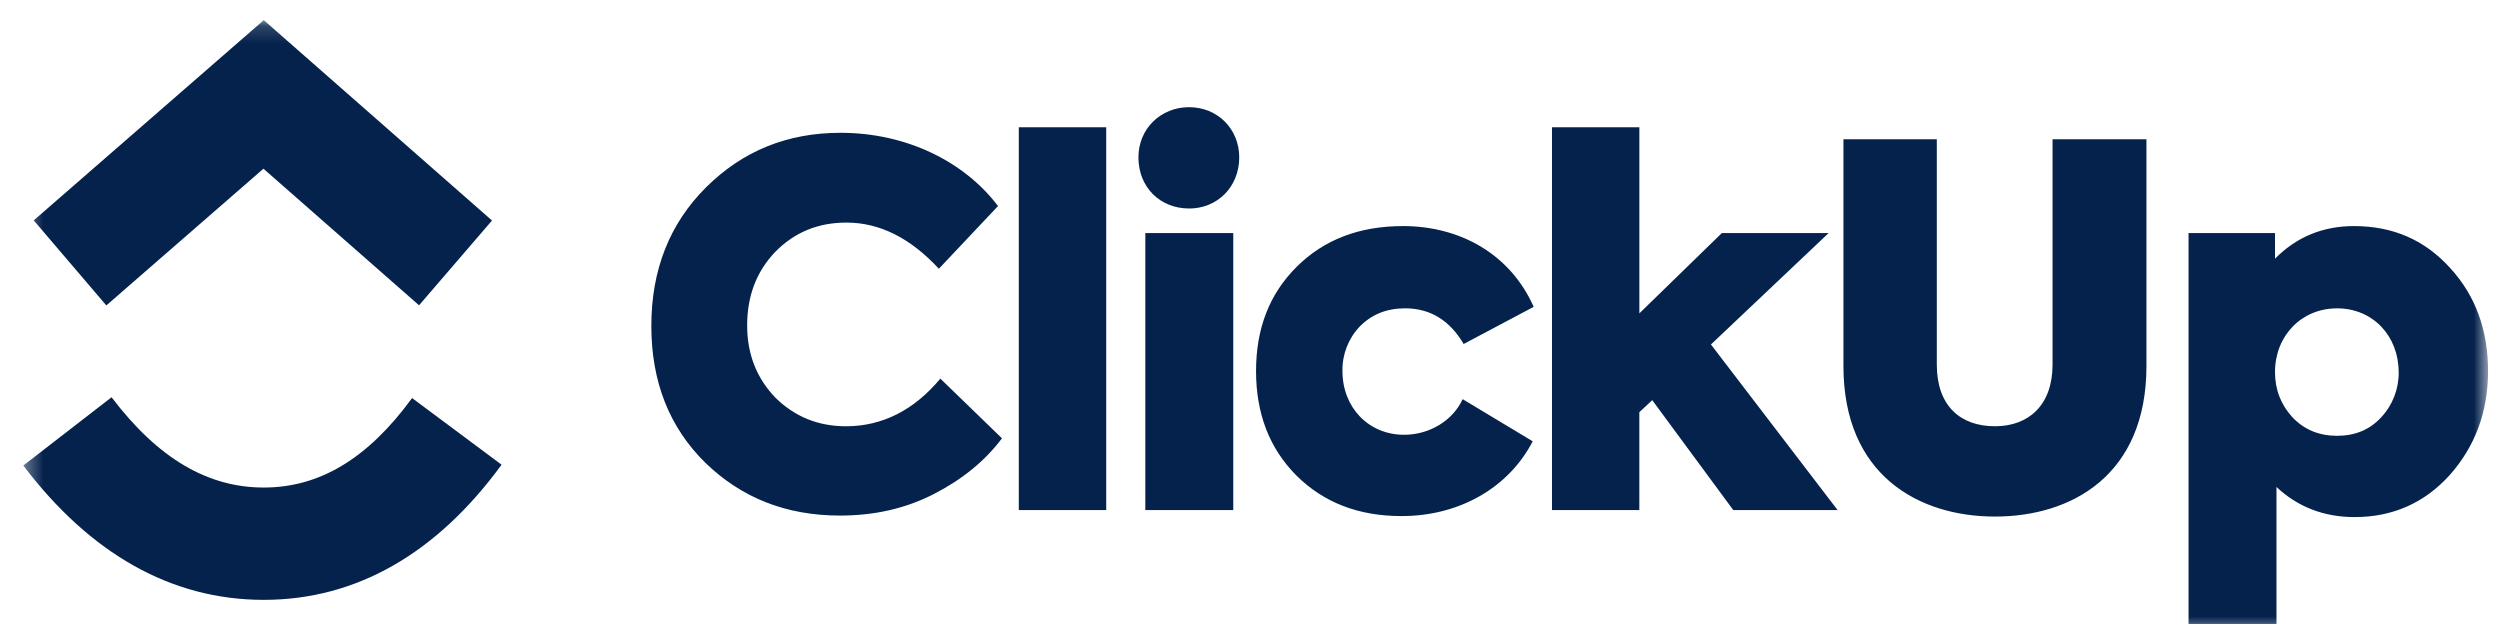
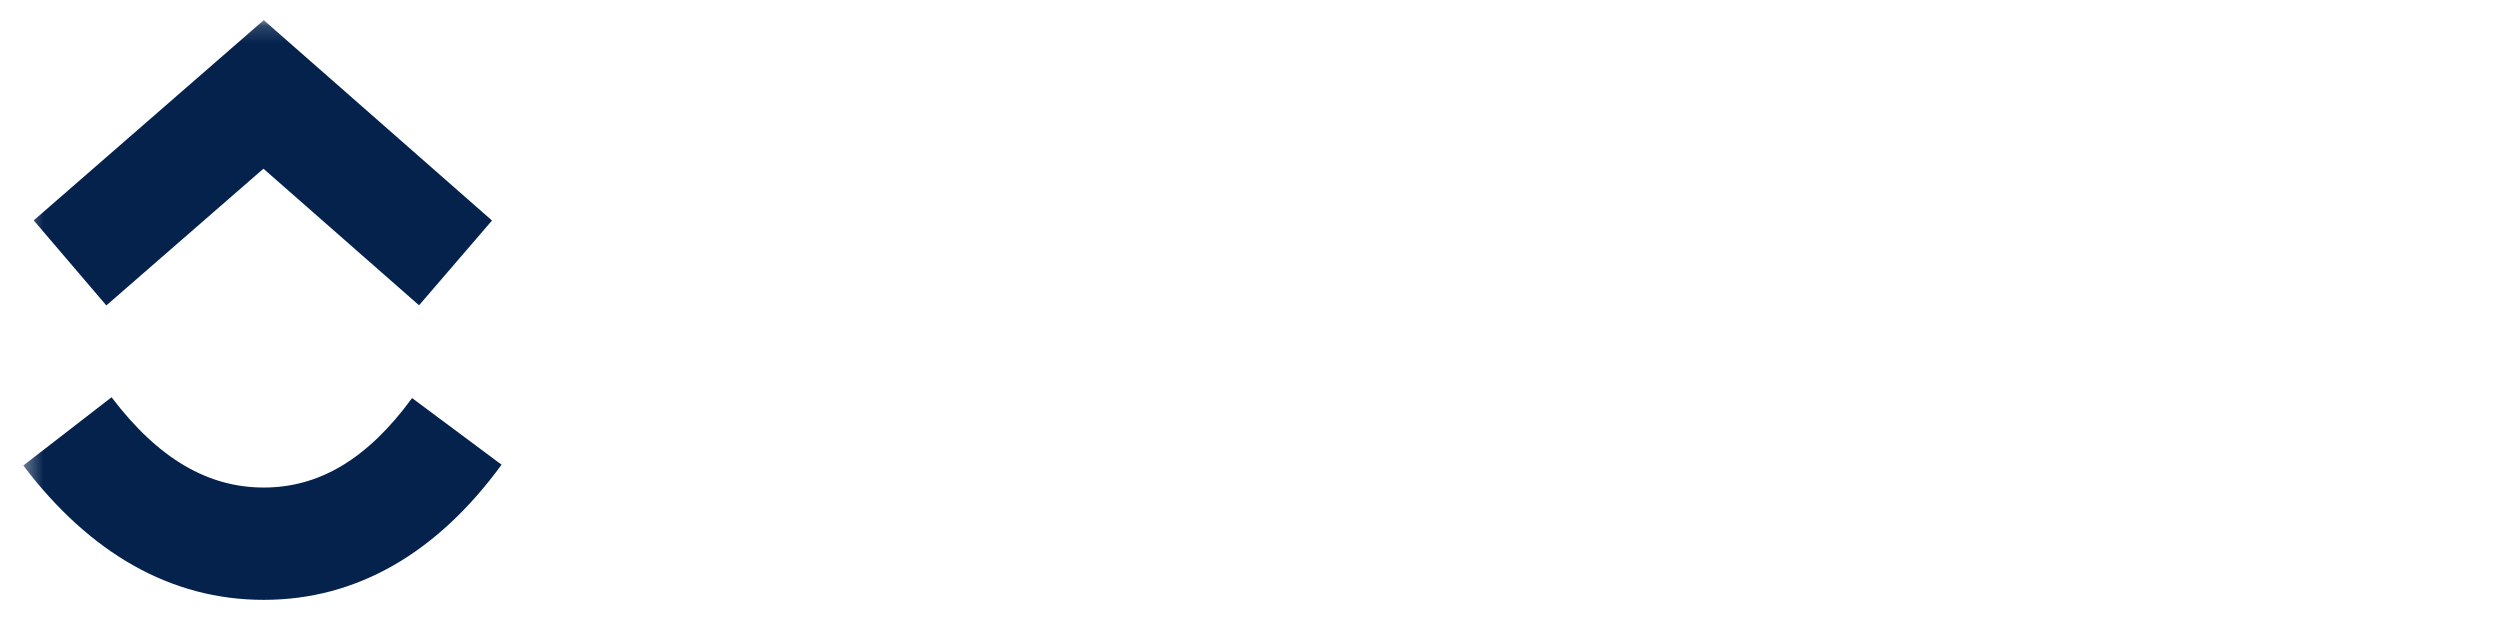
<svg xmlns="http://www.w3.org/2000/svg" width="144" height="37" viewBox="0 0 144 37" fill="none">
  <g id="SVG">
    <g id="Clip path group">
      <mask id="mask0_3382_12" style="mask-type:luminance" maskUnits="userSpaceOnUse" x="1" y="1" width="143" height="36">
        <g id="clip0_1079_5714">
          <path id="Vector" d="M143.342 1.16H1.342V36.44H143.342V1.16Z" fill="white" />
        </g>
      </mask>
      <g mask="url(#mask0_3382_12)">
        <g id="Group">
          <path id="Vector_2" d="M1.342 26.814L6.426 22.881C9.126 26.441 11.996 28.082 15.19 28.082C18.367 28.082 21.156 26.461 23.735 22.928L28.891 26.767C25.17 31.861 20.545 34.552 15.19 34.552C9.852 34.552 5.183 31.878 1.342 26.814Z" fill="#05224D" />
          <path id="Vector_3" d="M15.174 9.717L6.125 17.593L1.942 12.694L15.193 1.16L28.339 12.702L24.137 17.585L15.174 9.717Z" fill="#05224D" />
-           <path id="Vector_4" fill-rule="evenodd" clip-rule="evenodd" d="M65.573 9.063C65.573 10.767 66.802 12.009 68.489 12.009V12.011C70.12 12.011 71.38 10.767 71.38 9.063C71.38 7.415 70.12 6.173 68.489 6.173C66.86 6.173 65.573 7.415 65.573 9.063ZM63.718 7.329V29.378H58.683V7.329H63.718ZM48.386 29.697C45.296 29.697 42.722 28.685 40.634 26.662C38.546 24.611 37.517 21.982 37.517 18.773C37.517 15.538 38.574 12.879 40.662 10.798C42.78 8.689 45.355 7.649 48.416 7.649C52.194 7.649 55.539 9.295 57.486 11.868L54.079 15.48C52.448 13.716 50.673 12.821 48.758 12.821C47.127 12.821 45.782 13.369 44.665 14.497C43.578 15.625 43.036 17.041 43.036 18.745C43.036 20.393 43.578 21.78 44.665 22.908C45.782 24.005 47.127 24.553 48.728 24.553C50.816 24.553 52.648 23.628 54.164 21.808L57.713 25.247C56.739 26.548 55.424 27.618 53.793 28.454C52.162 29.293 50.36 29.697 48.386 29.697ZM71.036 13.425V29.378H65.971V13.425H71.036ZM74.666 27.383C76.238 28.945 78.241 29.726 80.73 29.726C84.078 29.726 86.909 28.078 88.284 25.419L84.249 22.992C83.677 24.235 82.332 25.043 80.873 25.043C78.841 25.043 77.325 23.482 77.325 21.373C77.307 20.416 77.667 19.491 78.326 18.802C79.014 18.108 79.872 17.76 80.931 17.76C82.389 17.76 83.506 18.455 84.307 19.814L88.34 17.674C86.997 14.64 84.106 13.022 80.816 13.022C78.298 13.022 76.268 13.801 74.694 15.362C73.121 16.924 72.348 18.916 72.348 21.373C72.348 23.829 73.121 25.824 74.666 27.383ZM105.844 29.378H99.835L95.169 23.049L94.426 23.743V29.378H89.394V7.329H94.428V18.049L99.177 13.426H105.328L98.55 19.842L105.844 29.378ZM106.182 8.021V21.084C106.182 27.384 110.531 29.754 114.908 29.754C119.313 29.754 123.635 27.384 123.635 21.084V8.021H118.227V20.998C118.227 23.338 116.853 24.552 114.908 24.552C112.934 24.552 111.56 23.396 111.56 20.998V8.021H106.182ZM135.588 13.022C137.849 13.022 139.681 13.831 141.139 15.448C142.597 17.038 143.312 19.033 143.312 21.373C143.312 23.715 142.569 25.708 141.111 27.355C139.651 28.973 137.821 29.784 135.618 29.784C133.871 29.784 132.355 29.206 131.125 28.05V35.939H126.06V13.426H131.04V14.901C132.27 13.656 133.786 13.022 135.588 13.022ZM134.616 17.761C136.677 17.761 138.162 19.351 138.162 21.432H138.165C138.177 22.397 137.817 23.33 137.161 24.032C136.503 24.755 135.645 25.102 134.616 25.102C133.585 25.102 132.726 24.755 132.041 24.032C131.381 23.31 131.04 22.443 131.04 21.432C131.04 19.351 132.555 17.761 134.616 17.761Z" fill="#05224D" />
        </g>
      </g>
    </g>
  </g>
</svg>